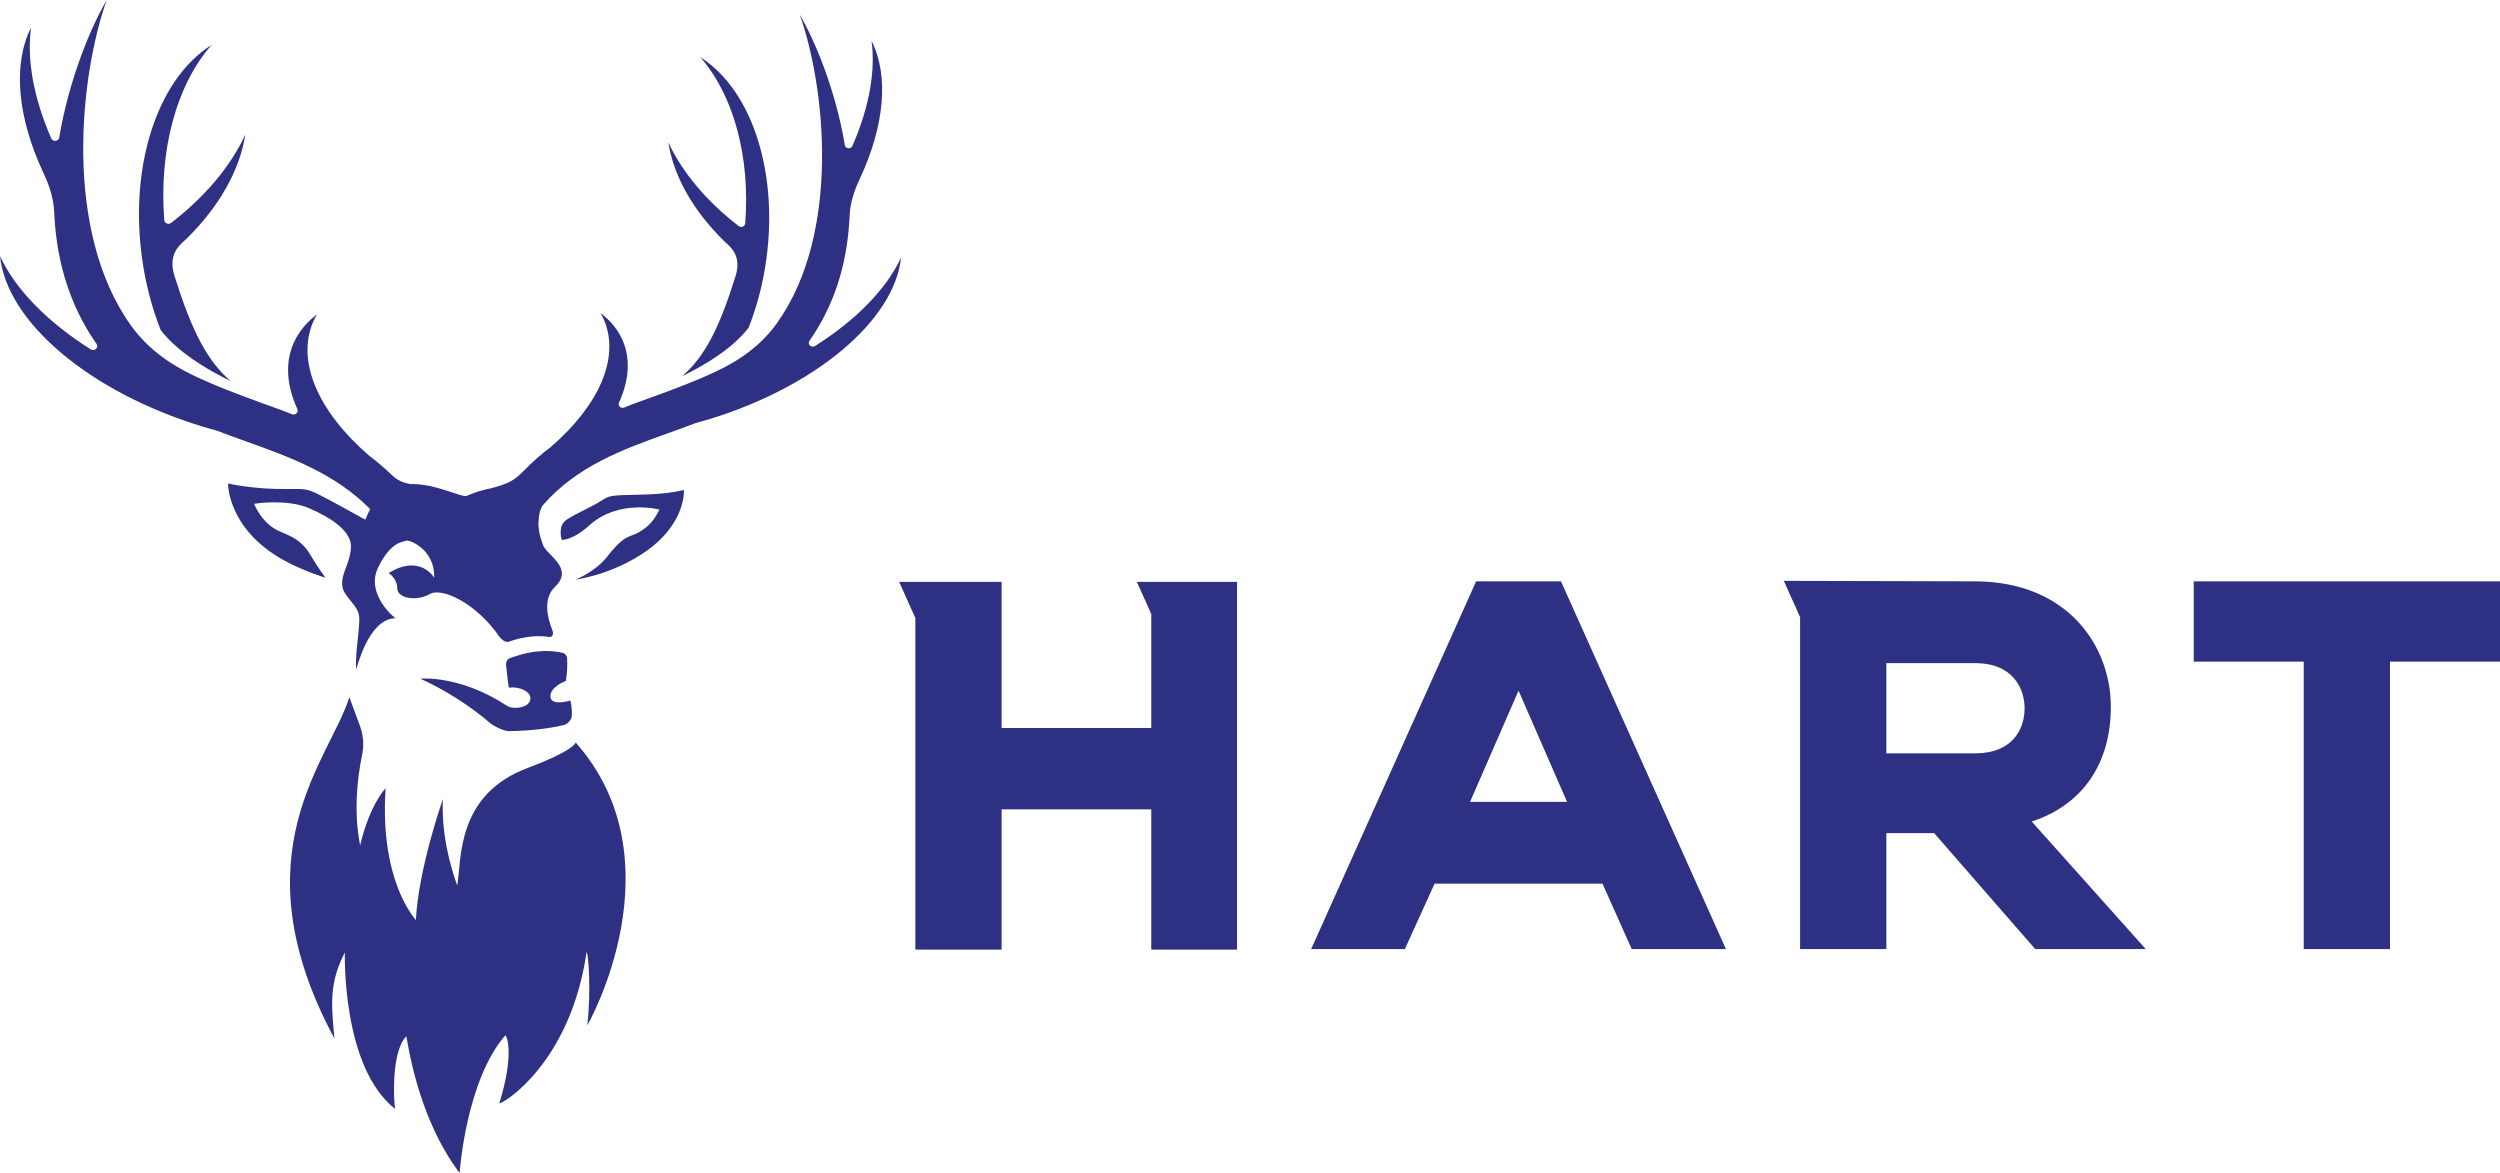
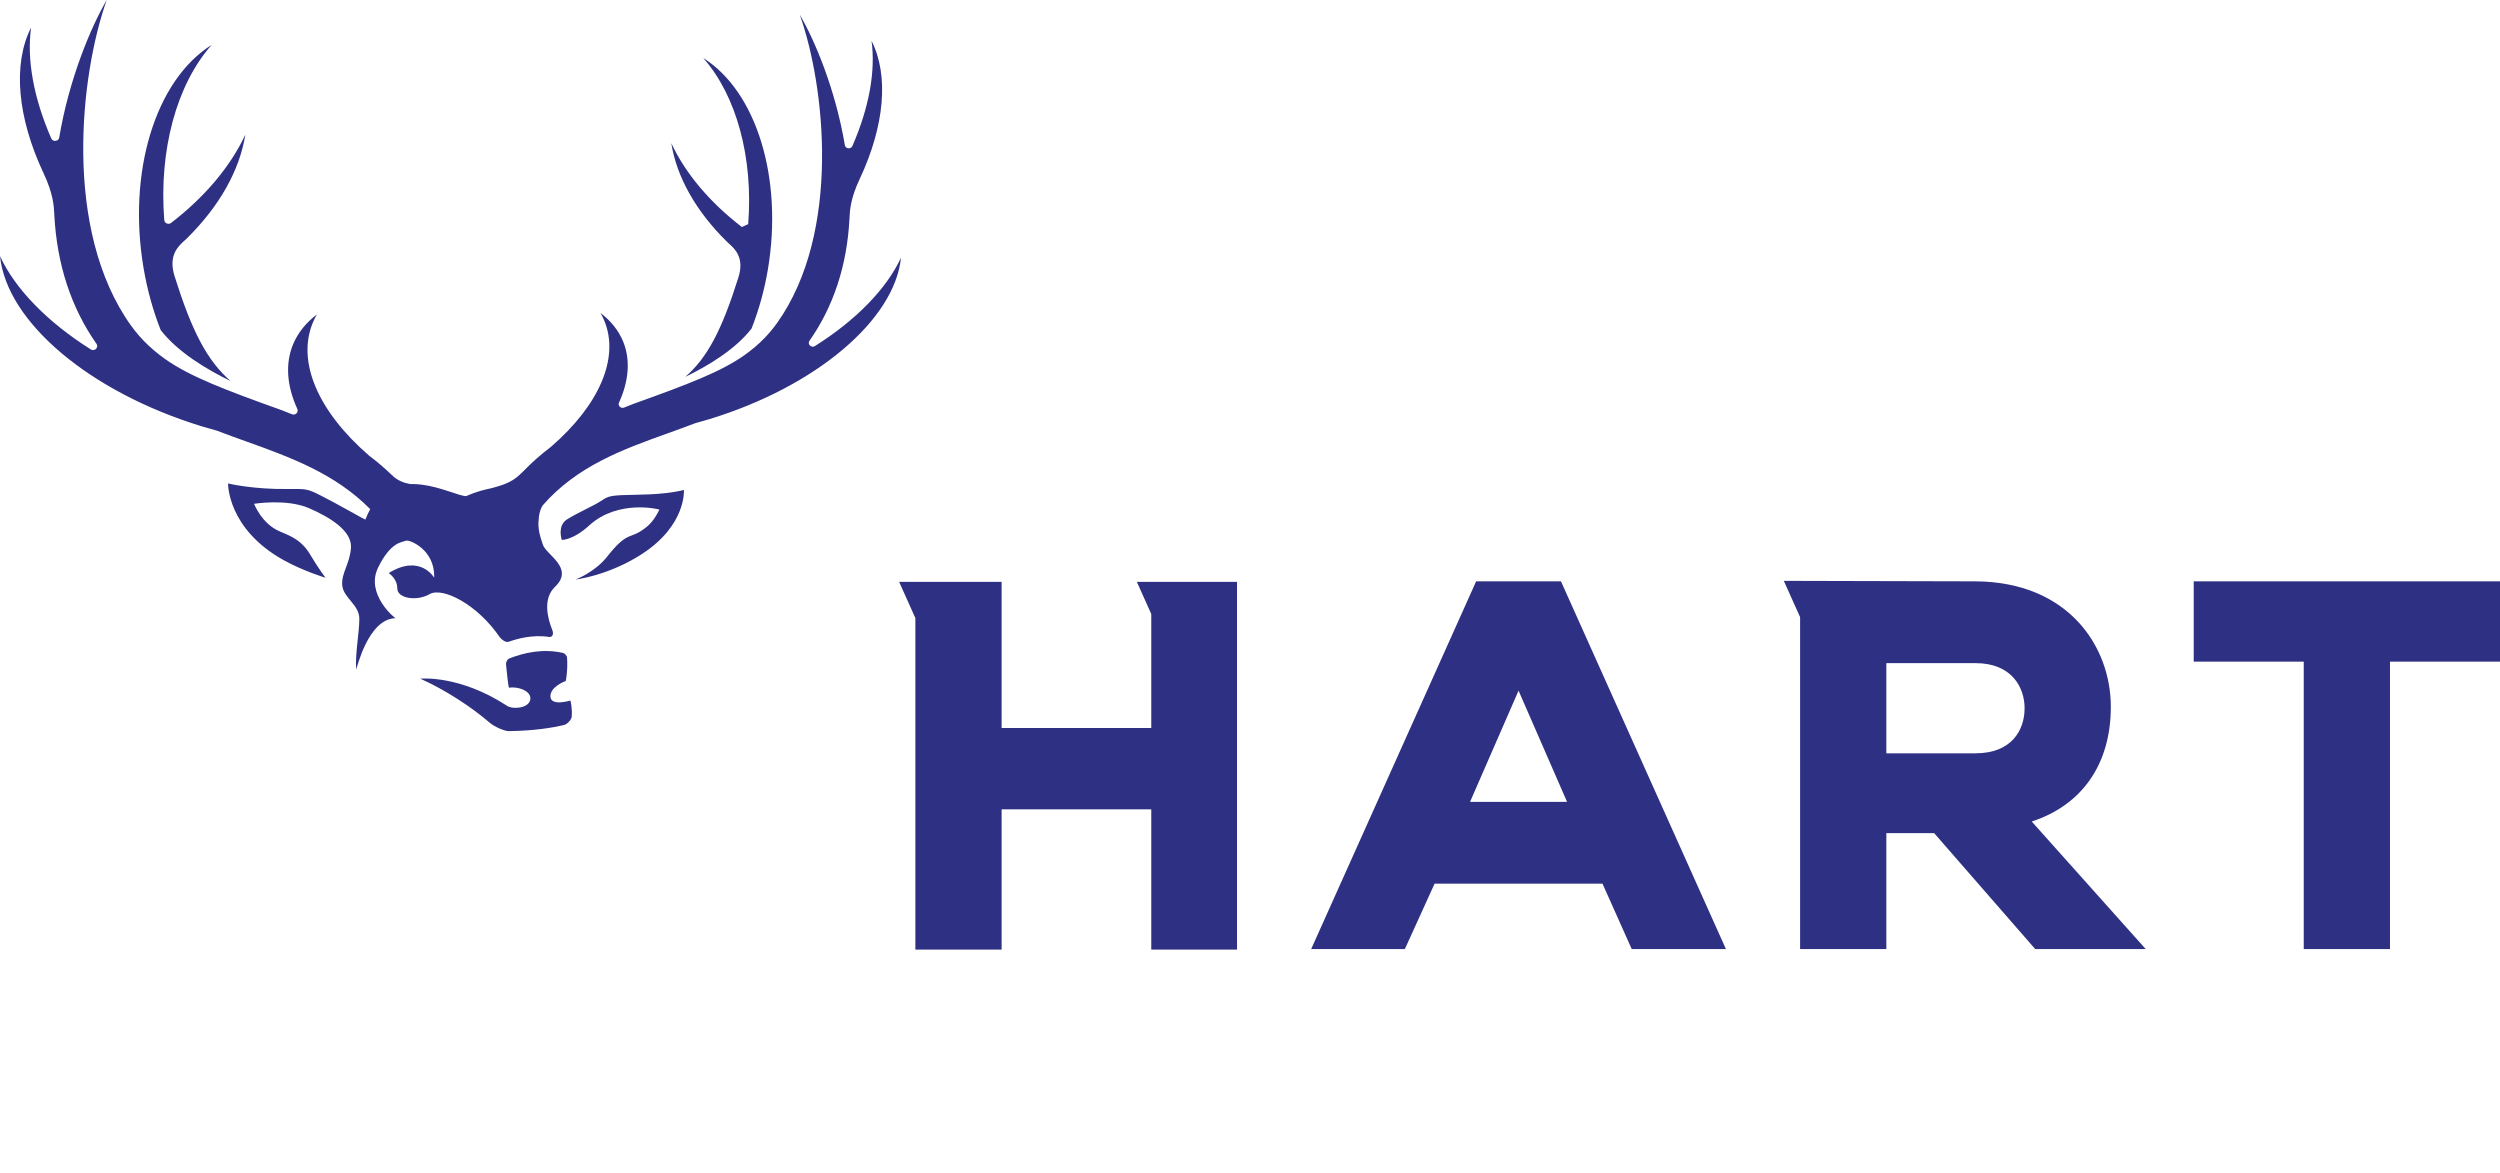
<svg xmlns="http://www.w3.org/2000/svg" id="Layer_1" x="0px" y="0px" width="170.645px" height="80.068px" viewBox="0 0 170.645 80.068" xml:space="preserve">
  <path fill="#2E3183" d="M42.444,33.797c-0.917,0.044-1.008,0.132-1.49,0.44c-0.481,0.308-1.581,0.792-2.245,1.212 c-0.665,0.421-0.39,1.295-0.364,1.405c0,0,0.763,0.029,1.876-0.989c1.971-1.804,4.789-1.1,4.789-1.078 c-0.389,0.77-0.71,1.121-1.352,1.517c-0.641,0.396-0.961,0.089-2.199,1.672c-0.855,1.093-2.178,1.583-2.178,1.583 s2.269-0.263,4.561-1.759c3.027-1.977,2.841-4.355,2.841-4.355C45.148,33.819,43.361,33.753,42.444,33.797" />
  <path fill="#2E3183" d="M10.969,22.531c1.148,1.481,3.075,2.656,4.772,3.479c-1.605-1.39-2.649-3.413-3.827-7.165 c-0.445-1.419,0.265-2.053,0.689-2.432c0.053-0.047,0.101-0.09,0.142-0.131c2.226-2.194,3.611-4.647,4.002-7.093 c-1.017,2.177-2.771,4.262-5.071,6.028c-0.061,0.046-0.137,0.067-0.214,0.057c-0.137-0.017-0.239-0.12-0.249-0.251 c-0.374-4.772,0.834-9.242,3.233-11.96C10.604,5.48,8.691,11.74,9.797,18.285C10.048,19.775,10.443,21.195,10.969,22.531" />
  <path fill="#2E3183" d="M55.625,23.621c-0.035,0.022-0.074,0.036-0.114,0.041c-0.104,0.013-0.207-0.035-0.263-0.122 c-0.057-0.087-0.054-0.194,0.006-0.28c1.643-2.343,2.561-5.143,2.729-8.323l0.004-0.081c0.023-0.485,0.062-1.297,0.687-2.624 c1.714-3.64,2.011-7.083,0.815-9.445c0.285,2.076-0.165,4.558-1.306,7.177c-0.037,0.086-0.118,0.145-0.213,0.157 c-0.127,0.016-0.275-0.054-0.302-0.214c-0.637-3.79-2.056-7.166-3.078-8.905c1.73,4.864,2.839,14.879-1.55,21.048 c-0.335,0.47-0.722,0.913-1.148,1.315c-0.233,0.22-0.485,0.432-0.751,0.636c-0.016,0.012-0.032,0.024-0.048,0.037 c-0.001,0.001-0.002,0.002-0.004,0.003c-0.091,0.07-0.185,0.138-0.28,0.205c-0.002,0.001-0.004,0.003-0.006,0.004l-0.001,0.001 c-1.59,1.12-3.806,1.971-7.55,3.31c-0.21,0.086-0.427,0.173-0.653,0.26c-0.022,0.008-0.044,0.014-0.067,0.017 c-0.095,0.012-0.191-0.027-0.249-0.102c-0.059-0.075-0.07-0.171-0.031-0.258c0.692-1.511,0.786-2.961,0.27-4.194 c-0.309-0.738-0.826-1.385-1.536-1.923c0.097,0.168,0.184,0.343,0.258,0.52c1.054,2.519-0.309,5.744-3.647,8.627 c-0.693,0.522-1.328,1.088-1.918,1.702c-0.011,0.011-0.022,0.019-0.033,0.031c-0.592,0.588-1.018,0.795-2.125,1.088 c-1.004,0.198-1.698,0.535-1.698,0.535c-0.475,0-1.719-0.621-3.059-0.786h-0.003c-0.25-0.031-0.503-0.045-0.755-0.037 c-0.398-0.067-0.876-0.228-1.239-0.601c0,0,0,0.002-0.001,0.003c-0.49-0.472-1.009-0.917-1.563-1.334 c-3.519-3.04-4.956-6.44-3.845-9.096c0.078-0.187,0.169-0.371,0.272-0.548c-0.749,0.567-1.294,1.249-1.62,2.028 c-0.544,1.299-0.445,2.828,0.285,4.421c0.041,0.091,0.029,0.192-0.033,0.271C20.201,28.266,20.1,28.308,20,28.295 c-0.024-0.003-0.048-0.009-0.07-0.019c-0.239-0.092-0.468-0.183-0.69-0.274v0.001c-3.947-1.413-6.283-2.309-7.96-3.49 c0-0.001-0.001-0.001-0.001-0.001c-0.002-0.001-0.004-0.003-0.006-0.004c-0.1-0.071-0.199-0.143-0.295-0.217 c-0.002-0.001-0.003-0.001-0.004-0.002c-0.017-0.014-0.034-0.027-0.051-0.04c-0.28-0.215-0.546-0.439-0.791-0.67 c-0.45-0.424-0.858-0.891-1.211-1.387C4.294,15.688,5.463,5.129,7.286,0C6.209,1.834,4.713,5.394,4.042,9.39 C4.013,9.558,3.856,9.632,3.724,9.615C3.623,9.603,3.539,9.54,3.499,9.449C2.296,6.688,1.82,4.072,2.121,1.882 c-1.261,2.491-0.947,6.121,0.86,9.959c0.659,1.399,0.7,2.255,0.724,2.766l0.004,0.086c0.177,3.354,1.145,6.306,2.877,8.774 c0.064,0.091,0.066,0.205,0.007,0.296c-0.059,0.092-0.168,0.143-0.277,0.129c-0.043-0.005-0.083-0.02-0.12-0.043 C3.235,21.984,1.035,19.725,0,17.483c0.463,4.5,6.129,9.278,13.779,11.619c0.299,0.091,0.617,0.183,1.007,0.289l0.022,0.007 c0.657,0.253,1.331,0.494,1.996,0.733c2.983,1.072,6.055,2.177,8.464,4.621c-0.118,0.212-0.227,0.449-0.326,0.712 c0,0.042-1.9-1.065-3.059-1.646c-0.869-0.436-0.956-0.459-2.18-0.44C17.285,33.417,15.567,33,15.567,33s-0.063,3.09,3.788,5.231 c1.361,0.756,2.864,1.205,2.864,1.205s-0.464-0.602-1.047-1.582c-0.584-0.979-1.273-1.243-2.091-1.588 c-1.215-0.515-1.739-1.878-1.739-1.878s2.224-0.364,3.756,0.301c1.532,0.665,2.942,1.59,2.858,2.71 c-0.085,1.12-0.668,1.715-0.596,2.556c0.074,0.841,1.167,1.331,1.167,2.275c0,0.945-0.291,2.381-0.218,3.467 c0.036,0,0.802-3.467,2.699-3.502c-0.036,0.035-2.079-1.639-1.204-3.444c0.876-1.806,1.678-1.736,1.897-1.841 c0.219-0.105,2.007,0.595,1.933,2.52c0,0-0.948-1.645-3.1-0.315c0.036,0.035,0.583,0.385,0.583,1.051 c0,0.665,1.291,0.91,2.215,0.385c0.866-0.493,3.225,0.67,4.769,2.929c0.101,0.147,0.415,0.401,0.614,0.328 c0.525-0.19,1.618-0.512,2.767-0.33c0.164,0.026,0.358-0.128,0.211-0.491c-0.32-0.787-0.654-2.124,0.185-2.926 c1.361-1.302-0.616-2.186-0.828-2.897c-0.096-0.324-0.395-1.021-0.27-1.795c0-0.018-0.004-0.034-0.004-0.051 c0.046-0.4,0.163-0.664,0.267-0.822c2.35-2.696,5.483-3.823,8.52-4.914c0.631-0.228,1.27-0.456,1.894-0.696l0.021-0.007 c0.369-0.1,0.67-0.187,0.954-0.273c7.256-2.221,12.63-6.753,13.069-11.021C60.52,19.709,58.433,21.854,55.625,23.621" />
-   <path fill="#2E3183" d="M50.63,15.488c-0.073,0.009-0.145-0.01-0.203-0.054c-2.182-1.675-3.845-3.651-4.81-5.717 c0.371,2.32,1.684,4.646,3.796,6.727c0.039,0.039,0.085,0.08,0.134,0.124c0.403,0.36,1.076,0.961,0.654,2.307 c-1.117,3.559-2.107,5.478-3.63,6.796c1.61-0.78,3.437-1.895,4.526-3.3c0.499-1.267,0.874-2.614,1.113-4.027 c1.048-6.208-0.766-12.145-4.411-14.437c2.276,2.578,3.422,6.816,3.067,11.343C50.857,15.374,50.759,15.472,50.63,15.488" />
+   <path fill="#2E3183" d="M50.63,15.488c-2.182-1.675-3.845-3.651-4.81-5.717 c0.371,2.32,1.684,4.646,3.796,6.727c0.039,0.039,0.085,0.08,0.134,0.124c0.403,0.36,1.076,0.961,0.654,2.307 c-1.117,3.559-2.107,5.478-3.63,6.796c1.61-0.78,3.437-1.895,4.526-3.3c0.499-1.267,0.874-2.614,1.113-4.027 c1.048-6.208-0.766-12.145-4.411-14.437c2.276,2.578,3.422,6.816,3.067,11.343C50.857,15.374,50.759,15.472,50.63,15.488" />
  <path fill="#2E3183" d="M34.62,48.184c-3.274-2.143-5.93-1.858-5.93-1.858c1.697,0.757,3.5,1.938,4.714,2.987 c0.404,0.349,1.097,0.592,1.29,0.591c1.726-0.012,3.09-0.244,3.779-0.41c0.316-0.075,0.539-0.433,0.55-0.562 c0.052-0.629-0.089-1.116-0.089-1.116s-1.314,0.409-1.361-0.251c-0.049-0.661,0.951-1.05,1.045-1.084 c0.124-0.65,0.112-1.249,0.089-1.581c-0.011-0.17-0.191-0.313-0.273-0.332c-1.38-0.31-2.652-0.022-3.693,0.384 c-0.078,0.03-0.218,0.223-0.2,0.413c0.052,0.535,0.157,1.556,0.206,1.579c0.582-0.111,1.555,0.219,1.45,0.809 C36.093,48.336,35.042,48.443,34.62,48.184" />
-   <path fill="#2E3183" d="M39.292,50.678c0.001,0.061-0.245,0.598-3.224,1.723c-4.958,1.817-4.553,6.297-4.857,8.033 c0,0-1.138-2.869-0.979-5.891c0,0-1.668,4.725-1.846,8.263c-0.114-0.181-2.478-2.704-2.065-9.007c0,0-1.083,1.11-1.742,3.91 c0.013-0.113-0.633-2.461,0.145-6.218c0.133-0.646,0.074-1.318-0.154-1.938l-0.725-1.967c-1.285,4.208-7.797,10.689-1.017,23.301 c-0.237-2.465-0.332-3.84,0.711-5.879c0,0-0.237,7.823,3.437,10.686l-0.009-0.039c-0.087-0.459-0.285-3.825,0.762-4.918 c0.083,0.121,0.655,5.373,3.645,9.332c0.005-0.121,0.45-6.336,3.117-9.395c0.135,0.061,0.604,1.352-0.406,4.633 c0.214,0.062,4.851-2.713,5.953-10.322c0.13,0.061,0.319,2.76,0.047,5.002C40.15,69.926,46.438,58.75,39.292,50.678" />
  <path fill="#2E3183" d="M106.549,39.681h-5.791l-11.26,25.101h6.394l2.03-4.465h11.461l1.996,4.465h6.43L106.549,39.681z  M106.965,54.734h-6.623l3.311-7.591L106.965,54.734z" />
  <polygon fill="#2E3183" points="149.739,39.682 149.739,45.162 157.249,45.162 157.249,64.782 163.136,64.782 163.136,45.162  170.645,45.162 170.645,39.682 " />
  <polygon fill="#2E3183" points="77.598,39.715 78.583,41.911 78.583,49.694 68.369,49.694 68.369,39.715 61.372,39.715  62.481,42.188 62.481,64.816 68.369,64.816 68.369,55.243 78.583,55.243 78.583,64.816 84.437,64.816 84.437,39.715 " />
  <path fill="#2E3183" d="M138.682,56.075c3.451-1.128,5.399-3.927,5.399-7.835c0-4.096-2.888-8.521-9.235-8.559 c-1.875,0-13.086-0.033-13.086-0.033l1.111,2.476v22.658h5.887v-7.915h3.262l6.9,7.915h6.346h1.197L138.682,56.075z M134.846,51.419 h-6.088v-6.155h6.088c2.473,0,3.349,1.658,3.349,3.078C138.195,49.829,137.316,51.419,134.846,51.419" />
</svg>